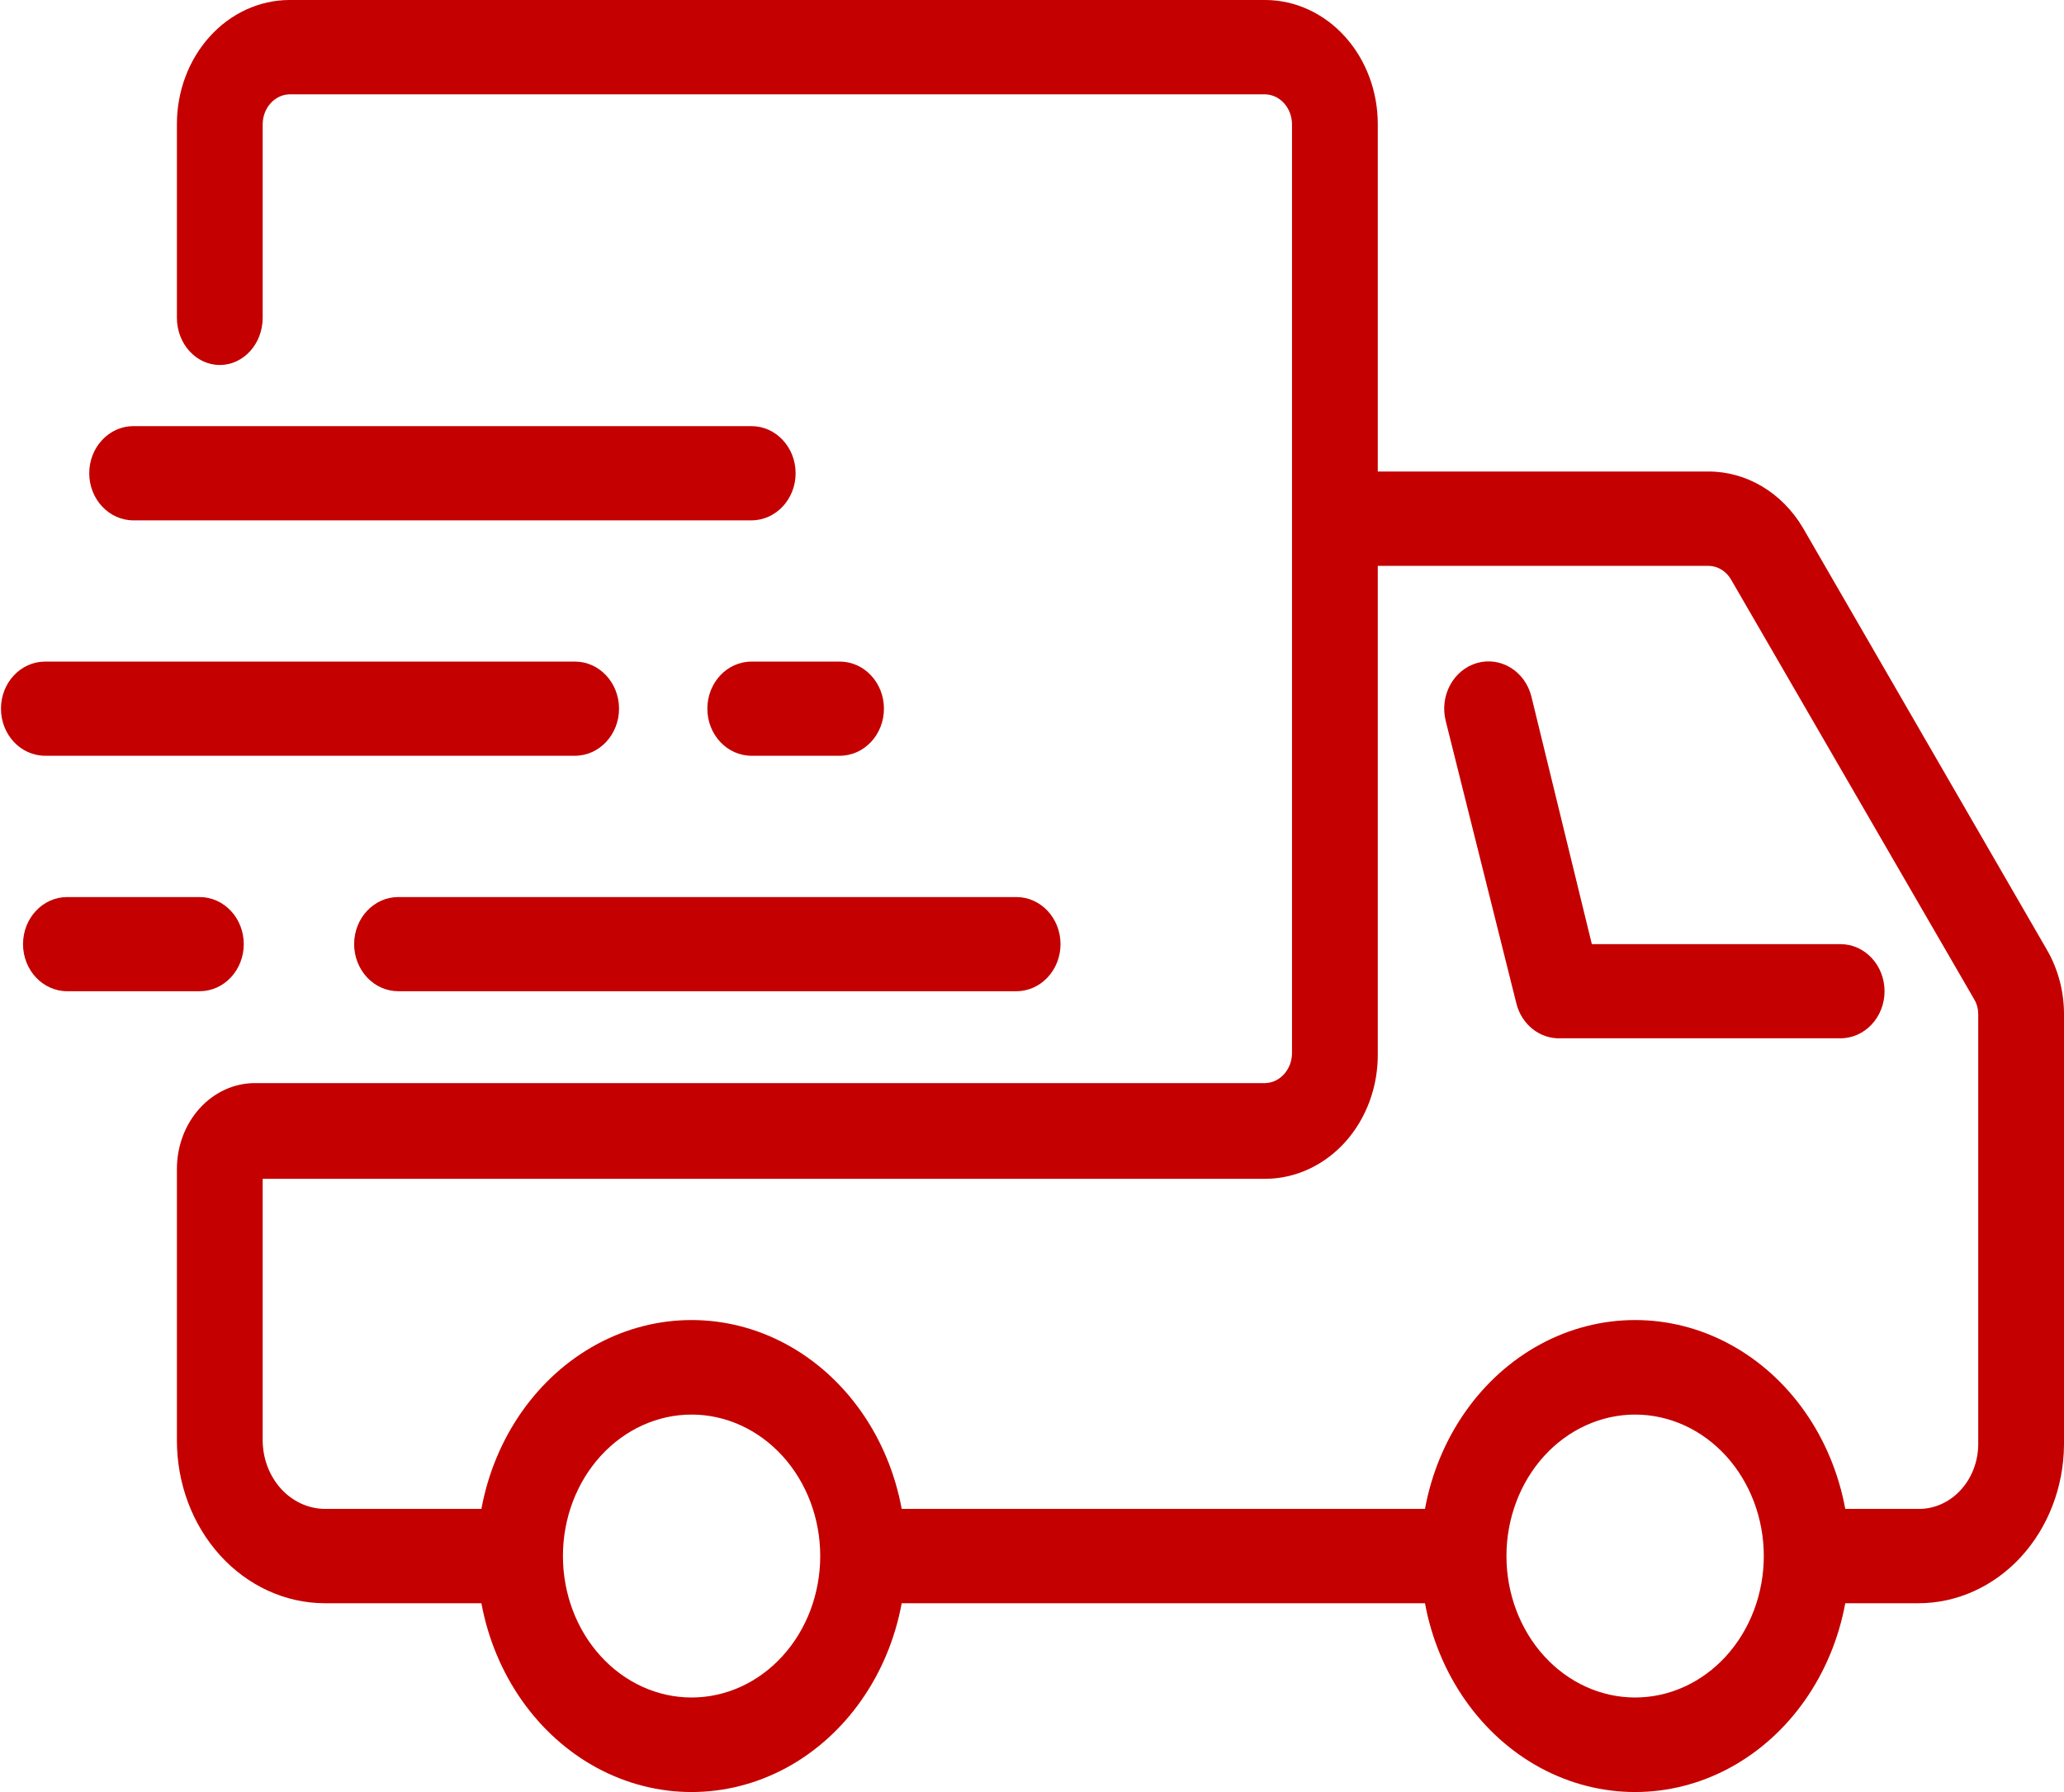
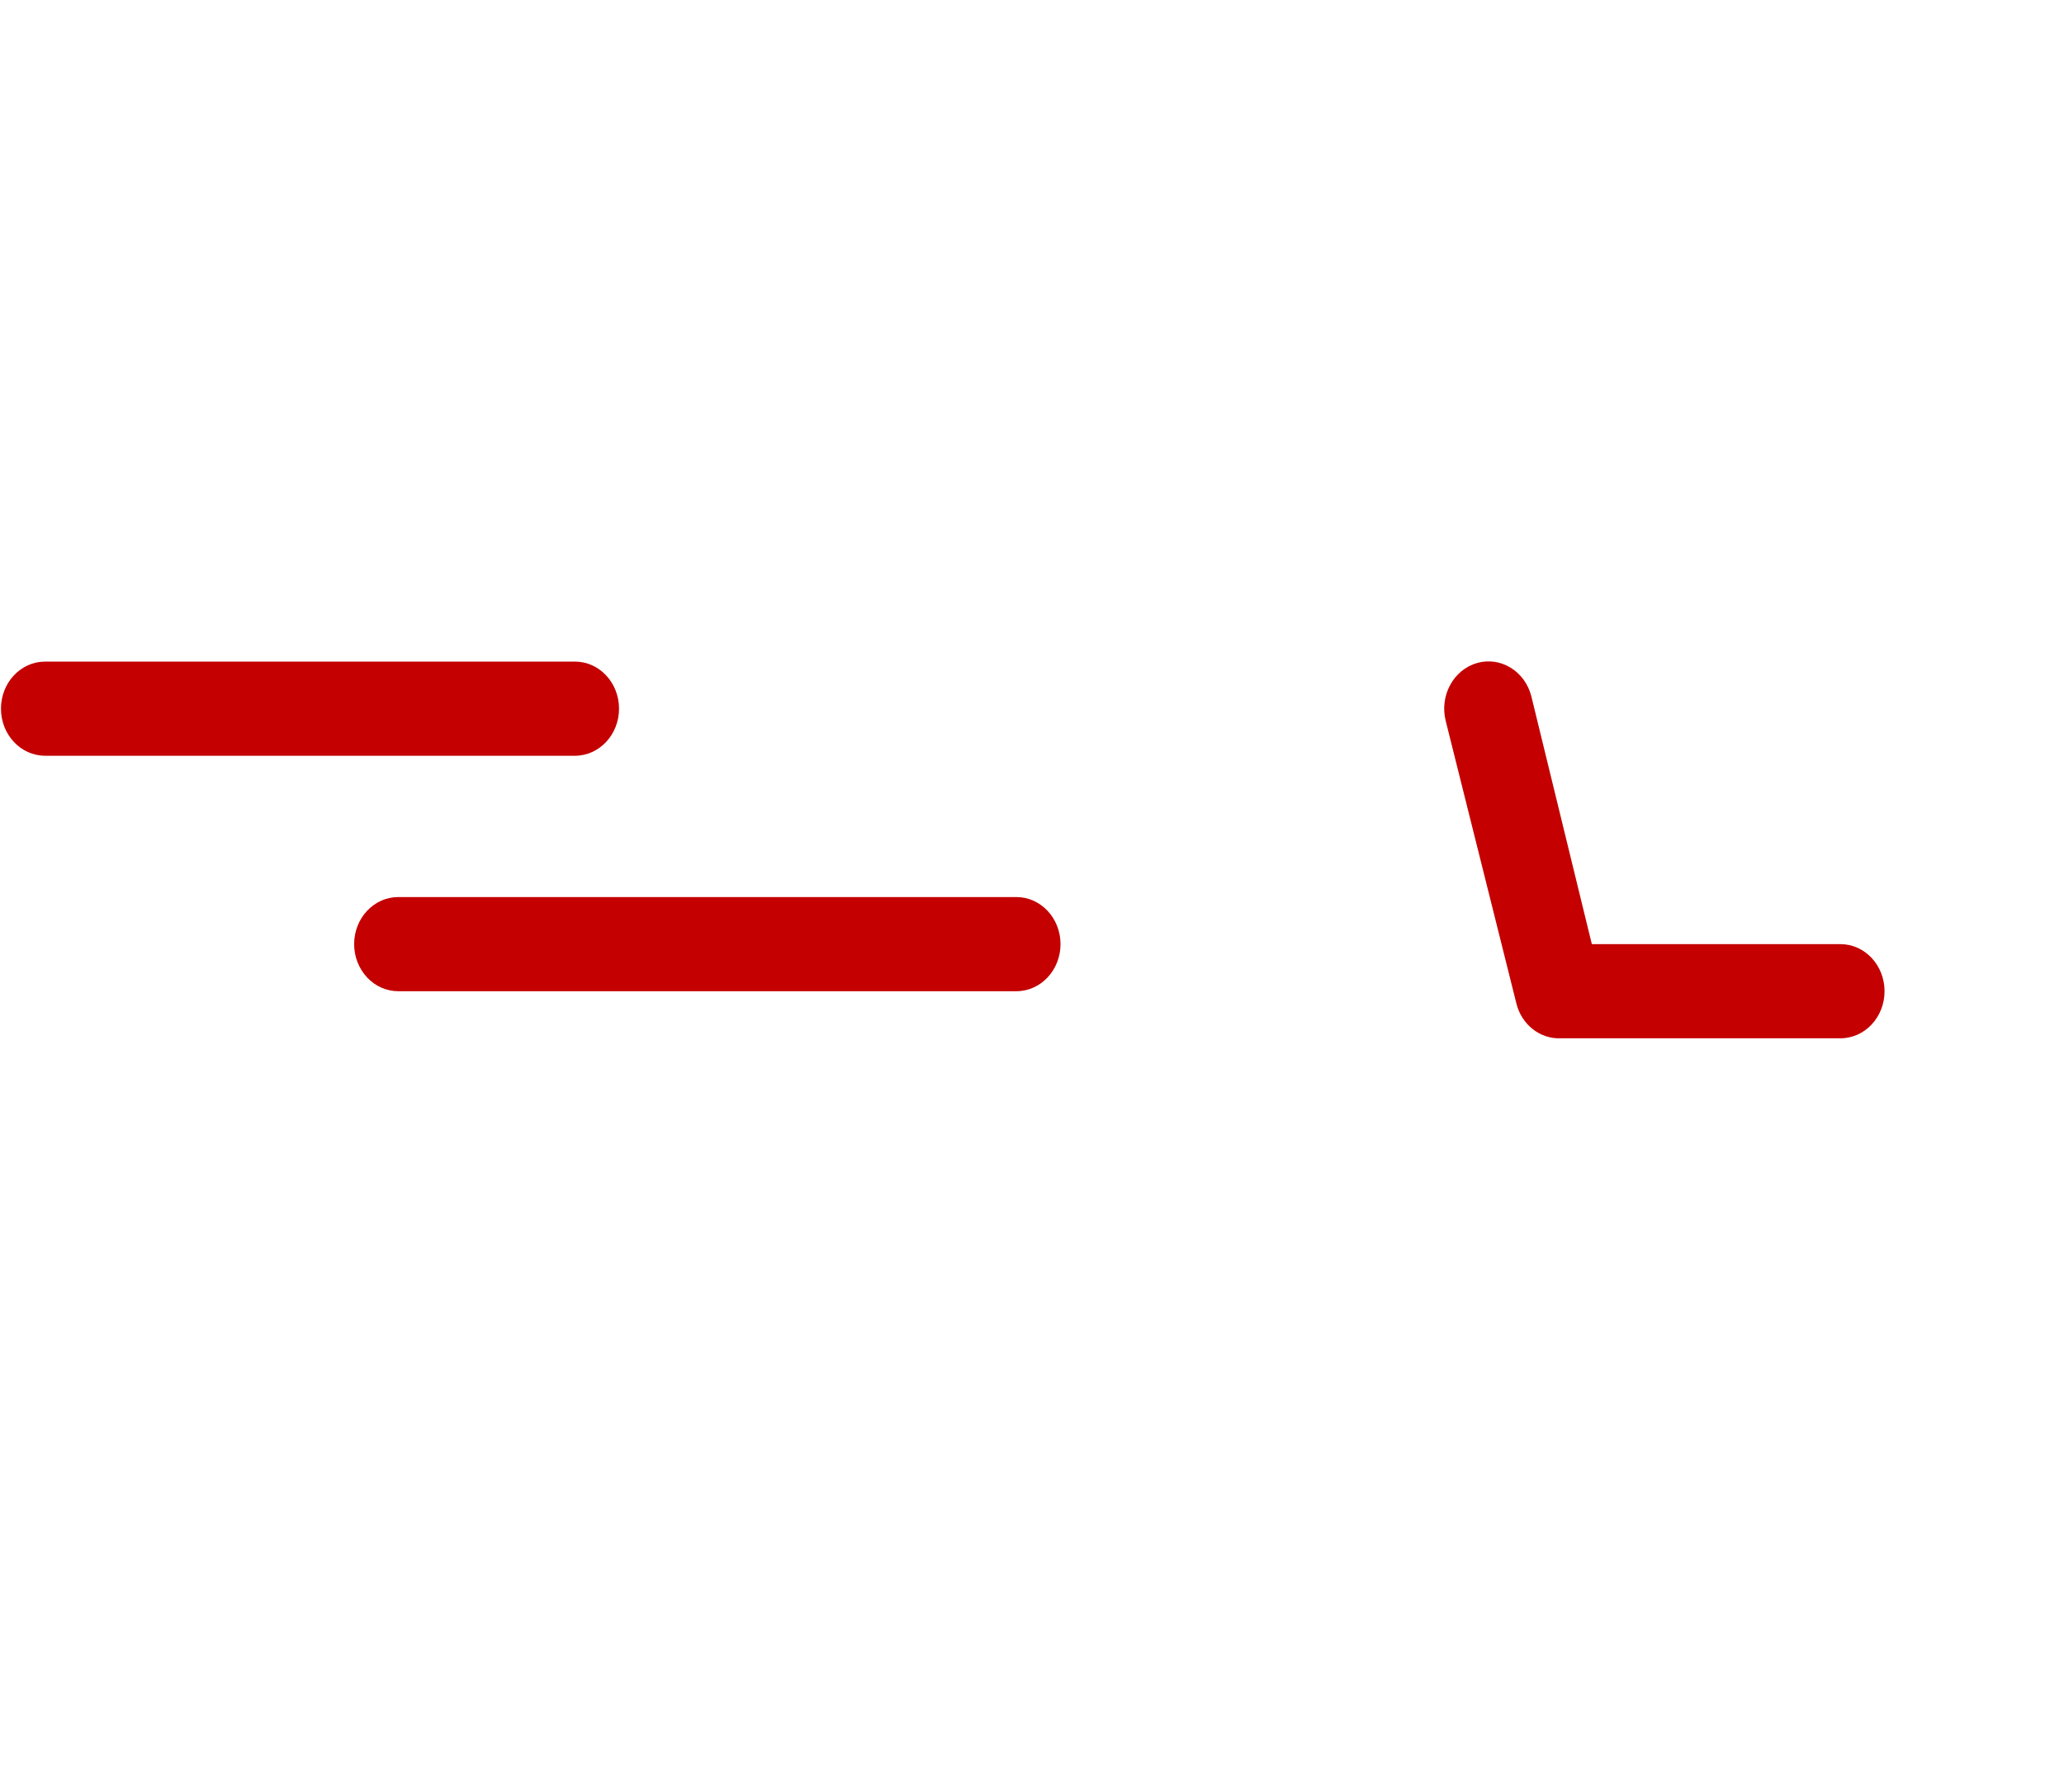
<svg xmlns="http://www.w3.org/2000/svg" width="38" height="33" viewBox="0 0 38 33" fill="none">
  <path d="M33.884 17.386H29.307L28.194 12.825C28.077 12.36 27.629 12.085 27.194 12.209C26.758 12.334 26.5 12.811 26.617 13.276L27.918 18.479C28.015 18.868 28.352 19.134 28.73 19.12H33.884C34.333 19.12 34.696 18.732 34.696 18.253C34.696 17.774 34.333 17.386 33.884 17.386L33.884 17.386Z" fill="#C40000" />
-   <path d="M37.684 17.488L33.191 9.716C32.808 9.071 32.154 8.682 31.454 8.683H25.366V2.292C25.368 1.687 25.151 1.105 24.763 0.675C24.375 0.245 23.848 0.002 23.297 0H5.326C4.775 0.002 4.248 0.245 3.86 0.675C3.472 1.105 3.255 1.687 3.257 2.292V5.852C3.257 6.332 3.611 6.721 4.047 6.721C4.483 6.721 4.836 6.332 4.836 5.852V2.292C4.836 1.992 5.053 1.746 5.326 1.737H23.297C23.57 1.746 23.787 1.992 23.787 2.292V19.39C23.787 19.689 23.57 19.936 23.297 19.945H4.686C4.306 19.947 3.943 20.115 3.675 20.411C3.407 20.707 3.257 21.108 3.257 21.526V26.518C3.255 27.313 3.54 28.076 4.05 28.639C4.559 29.202 5.251 29.52 5.973 29.523H8.863C9.107 30.841 9.893 31.961 10.991 32.555C12.089 33.148 13.376 33.148 14.474 32.555C15.572 31.961 16.358 30.841 16.601 29.523H26.235C26.479 30.841 27.264 31.961 28.362 32.555C29.461 33.148 30.747 33.148 31.845 32.555C32.944 31.961 33.73 30.841 33.973 29.523H35.315C36.022 29.525 36.702 29.219 37.205 28.673C37.708 28.126 37.994 27.383 38 26.605V18.669C37.999 18.25 37.889 17.841 37.684 17.488L37.684 17.488ZM12.733 31.259C12.104 31.259 11.502 30.985 11.058 30.496C10.613 30.008 10.364 29.345 10.364 28.654C10.364 27.963 10.613 27.301 11.058 26.812C11.502 26.324 12.104 26.049 12.733 26.049C13.361 26.049 13.963 26.324 14.407 26.812C14.852 27.301 15.101 27.963 15.101 28.654C15.101 29.345 14.852 30.008 14.407 30.496C13.963 30.985 13.361 31.259 12.733 31.259ZM30.104 31.259H30.104C29.476 31.259 28.873 30.985 28.429 30.496C27.985 30.008 27.735 29.345 27.735 28.654C27.735 27.963 27.985 27.301 28.429 26.812C28.873 26.324 29.476 26.049 30.104 26.049C30.732 26.049 31.335 26.324 31.779 26.812C32.223 27.301 32.473 27.963 32.473 28.654C32.473 29.345 32.223 30.008 31.779 30.496C31.335 30.985 30.732 31.259 30.104 31.259H30.104ZM36.421 26.605V26.605C36.417 26.923 36.298 27.226 36.09 27.447C35.883 27.669 35.604 27.791 35.315 27.786H33.973C33.73 26.467 32.944 25.347 31.845 24.753C30.747 24.16 29.461 24.16 28.362 24.753C27.264 25.347 26.478 26.467 26.235 27.786H16.601C16.358 26.467 15.572 25.347 14.474 24.753C13.376 24.16 12.089 24.16 10.991 24.753C9.893 25.347 9.107 26.467 8.863 27.786H5.973C5.67 27.781 5.381 27.646 5.168 27.409C4.955 27.171 4.836 26.851 4.836 26.518V21.708H23.297C23.852 21.705 24.383 21.459 24.772 21.024C25.161 20.588 25.375 19.999 25.366 19.389V10.42H31.454C31.619 10.421 31.773 10.512 31.865 10.663L36.35 18.408C36.396 18.486 36.42 18.576 36.421 18.669L36.421 26.605Z" fill="#C40000" />
  <path d="M6.52 17.386C6.52 17.616 6.606 17.836 6.758 17.999C6.91 18.162 7.117 18.253 7.333 18.253H18.712C19.161 18.253 19.525 17.865 19.525 17.386C19.525 16.907 19.161 16.519 18.712 16.519H7.333C6.884 16.519 6.52 16.907 6.52 17.386V17.386Z" fill="#C40000" />
-   <path d="M2.456 9.582H13.835C14.284 9.582 14.648 9.193 14.648 8.715C14.648 8.236 14.284 7.847 13.835 7.847H2.456C2.007 7.847 1.643 8.236 1.643 8.715C1.643 9.193 2.007 9.582 2.456 9.582Z" fill="#C40000" />
  <path d="M10.585 13.917C11.033 13.917 11.397 13.529 11.397 13.05C11.397 12.571 11.033 12.183 10.585 12.183H0.831C0.381 12.183 0.018 12.571 0.018 13.05C0.018 13.529 0.381 13.917 0.831 13.917H10.585Z" fill="#C40000" />
-   <path d="M4.488 17.386C4.488 17.156 4.403 16.935 4.25 16.773C4.098 16.61 3.891 16.519 3.675 16.519H1.237C0.788 16.519 0.424 16.907 0.424 17.386C0.424 17.865 0.788 18.253 1.237 18.253H3.675C3.891 18.253 4.098 18.162 4.25 17.999C4.403 17.836 4.488 17.616 4.488 17.386V17.386Z" fill="#C40000" />
-   <path d="M15.461 12.183H13.836C13.387 12.183 13.023 12.571 13.023 13.05C13.023 13.529 13.387 13.917 13.836 13.917H15.461C15.91 13.917 16.274 13.529 16.274 13.05C16.274 12.571 15.91 12.183 15.461 12.183Z" fill="#C40000" />
</svg>